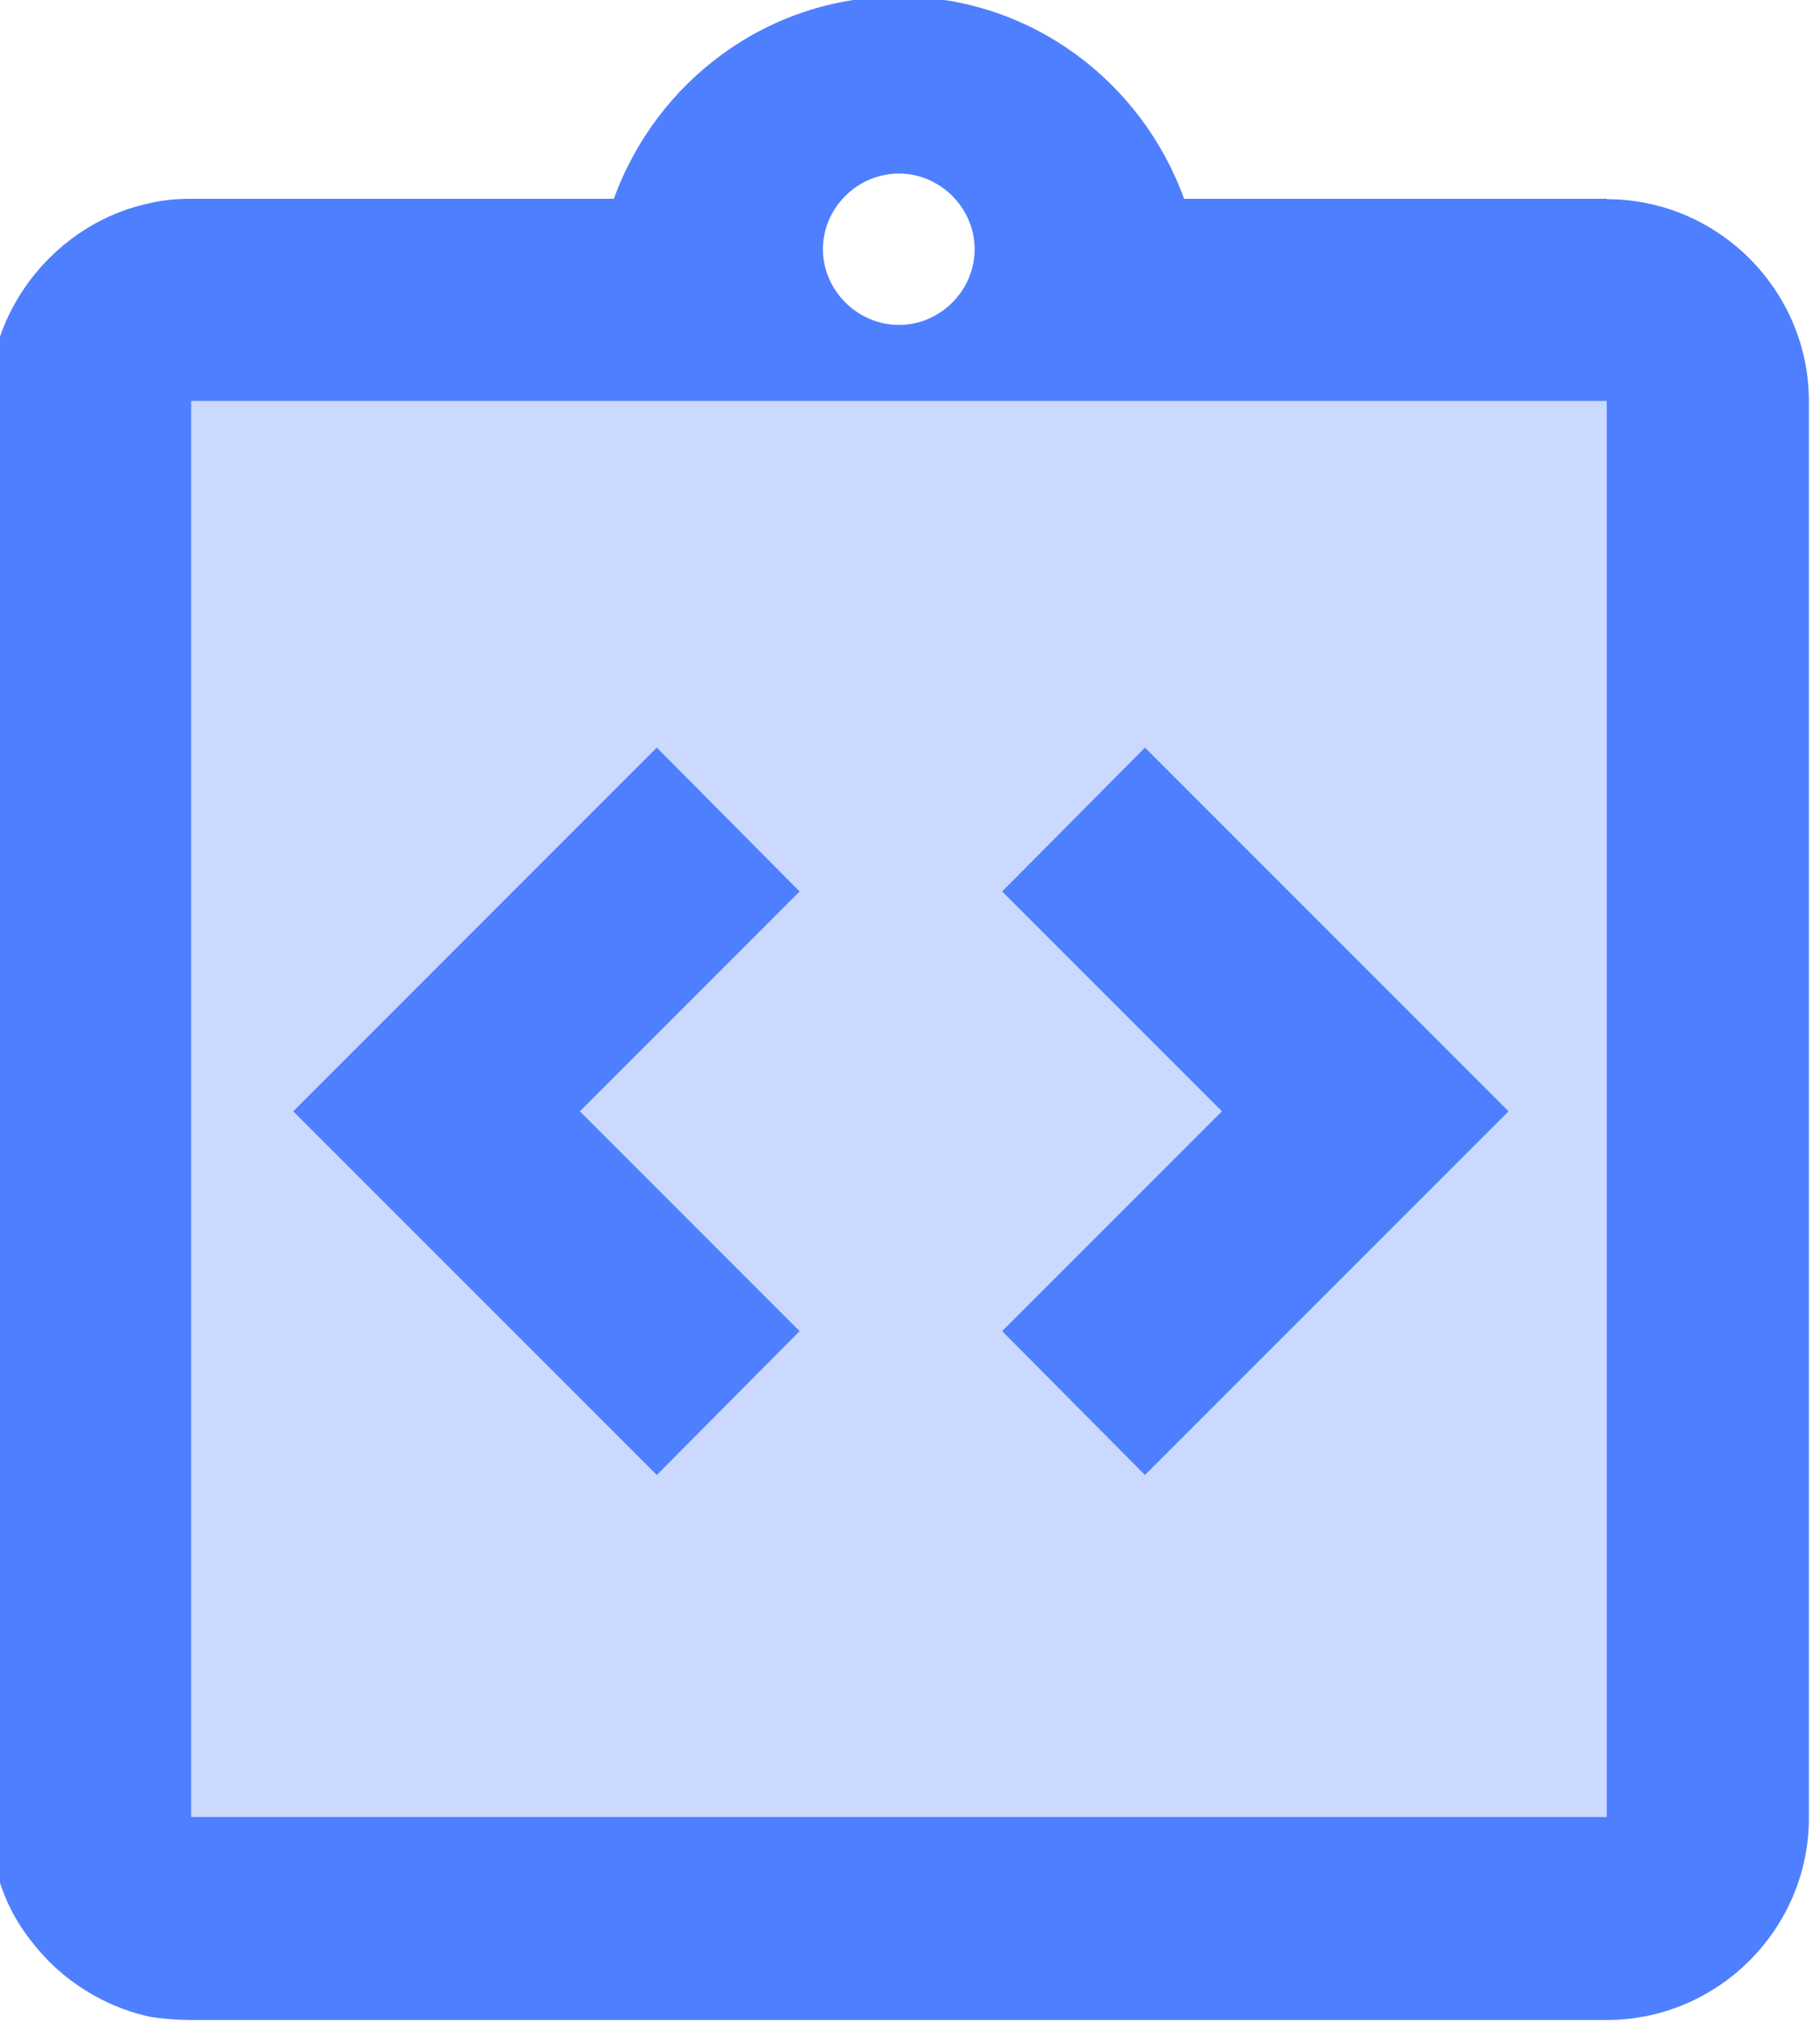
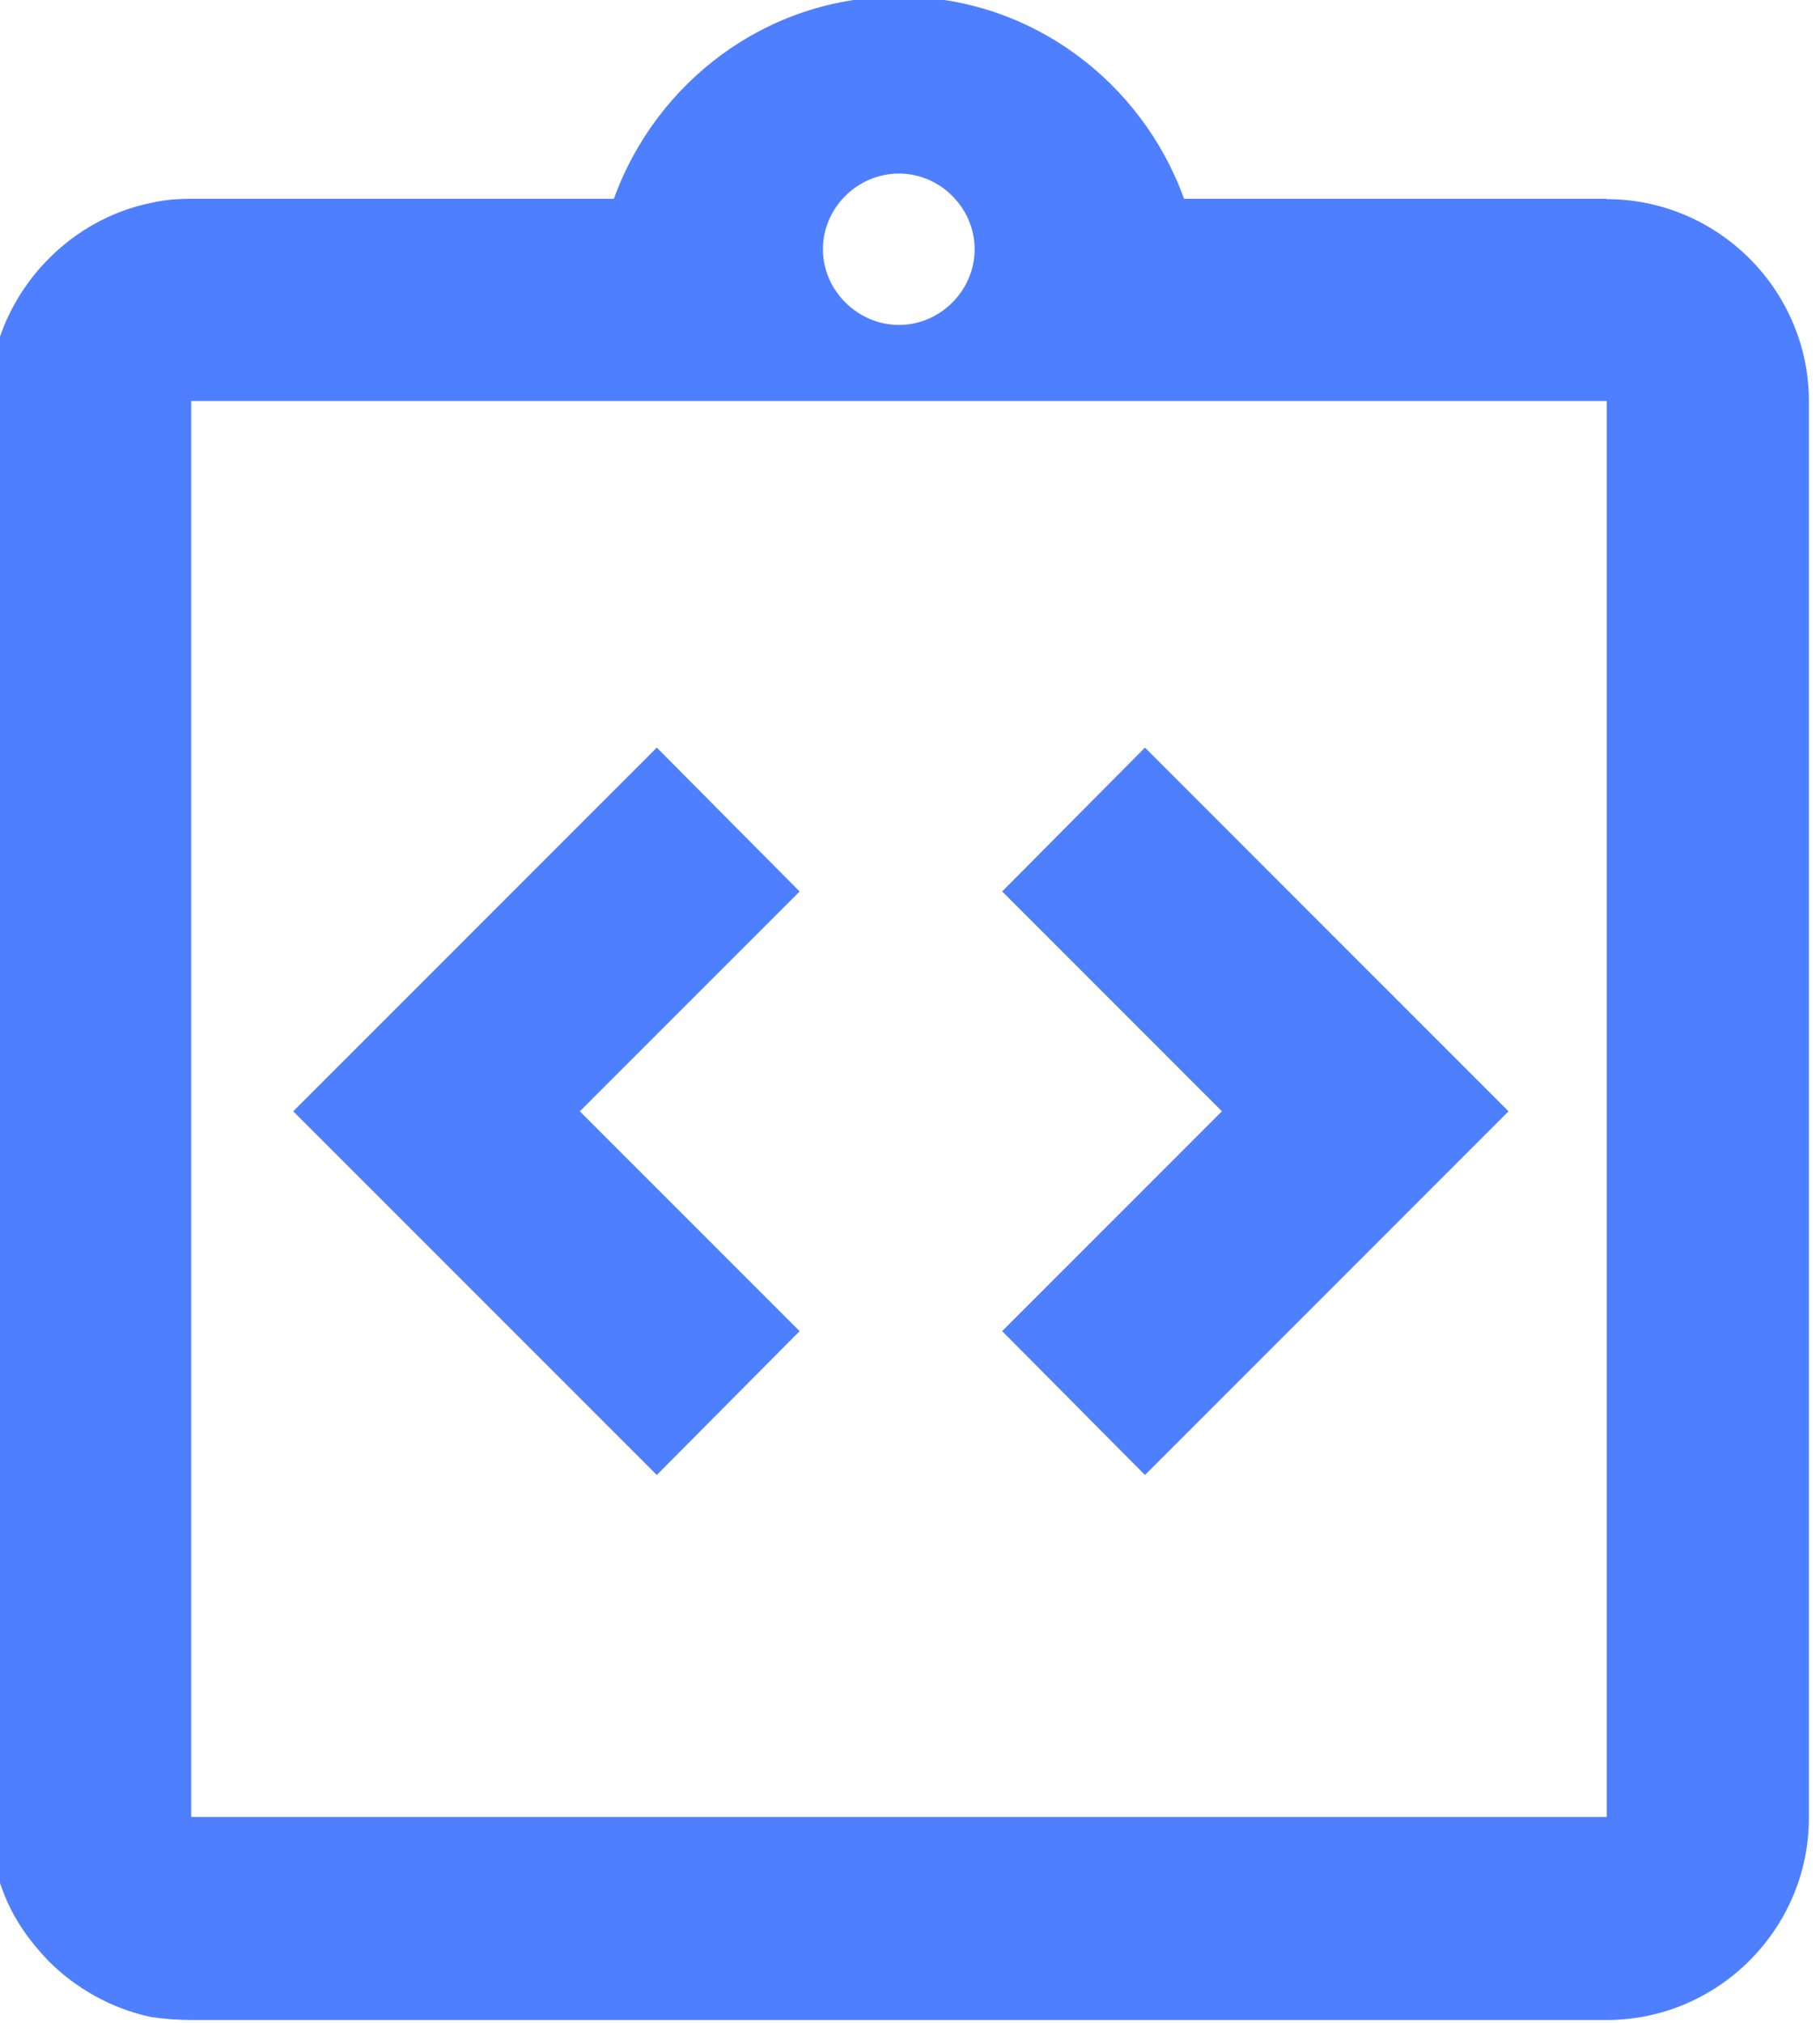
<svg xmlns="http://www.w3.org/2000/svg" xmlns:ns1="http://www.inkscape.org/namespaces/inkscape" xmlns:ns2="http://sodipodi.sourceforge.net/DTD/sodipodi-0.dtd" width="8.334mm" height="9.26mm" viewBox="0 0 8.334 9.26" version="1.1" id="svg5274" ns1:version="0.92.3 (2405546, 2018-03-11)" ns2:docname="code.svg">
  <defs id="defs5268" />
  <ns2:namedview id="base" pagecolor="#ffffff" bordercolor="#666666" borderopacity="1.0" ns1:pageopacity="0.0" ns1:pageshadow="2" ns1:zoom="11.2" ns1:cx="32.409761" ns1:cy="32.790636" ns1:document-units="mm" ns1:current-layer="layer1" showgrid="false" fit-margin-top="0" fit-margin-left="0" fit-margin-right="0" fit-margin-bottom="0" ns1:window-width="1581" ns1:window-height="1407" ns1:window-x="1239" ns1:window-y="112" ns1:window-maximized="0" />
  <g ns1:label="Layer 1" ns1:groupmode="layer" id="layer1" transform="translate(1842.981,543.649)">
    <g id="g5304" transform="matrix(1.75,0,0,1.75,1379.06,404.249)">
-       <rect style="opacity:1;fill:#cbd9ff;fill-opacity:1;stroke-width:0.265" id="rect191" y="-540.607" x="-1840.666" width="3.704" height="3.704" />
      <polygon style="fill:#4e7fff;fill-opacity:1" id="polygon177" points="8.83,12 11,9.83 9.59,8.41 6,12 9.59,15.59 11,14.17 " transform="matrix(0.265,0,0,0.265,-1841.989,-541.929)" />
      <polygon style="fill:#4e7fff;fill-opacity:1" id="polygon179" points="18,12 14.41,8.41 13,9.83 15.17,12 13,14.17 14.41,15.59 " transform="matrix(0.265,0,0,0.265,-1841.989,-541.929)" />
      <path ns1:connector-curvature="0" style="fill:#4e7fff;fill-opacity:1;stroke-width:0.265" id="path181" d="m -1836.962,-541.136 h -1.106 c -0.111,-0.307 -0.402,-0.529 -0.746,-0.529 -0.344,0 -0.635,0.222 -0.746,0.529 h -1.106 c -0.037,0 -0.072,0.003 -0.106,0.011 -0.103,0.021 -0.196,0.074 -0.267,0.146 -0.048,0.048 -0.087,0.106 -0.114,0.169 -0.026,0.061 -0.042,0.13 -0.042,0.204 v 2.646 0.265 0.794 c 0,0.071 0.016,0.143 0.042,0.206 0.026,0.064 0.066,0.119 0.114,0.169 0.071,0.071 0.164,0.124 0.267,0.146 0.034,0.005 0.069,0.008 0.106,0.008 h 3.704 c 0.291,0 0.529,-0.238 0.529,-0.529 v -0.794 -0.265 -2.646 c 0,-0.291 -0.238,-0.529 -0.529,-0.529 z m -1.852,-0.066 c 0.108,0 0.198,0.09 0.198,0.198 0,0.108 -0.09,0.198 -0.198,0.198 -0.108,0 -0.199,-0.09 -0.199,-0.198 0,-0.108 0.09,-0.198 0.199,-0.198 z m 1.852,4.299 h -3.704 v -3.704 h 3.704 z" />
    </g>
  </g>
</svg>